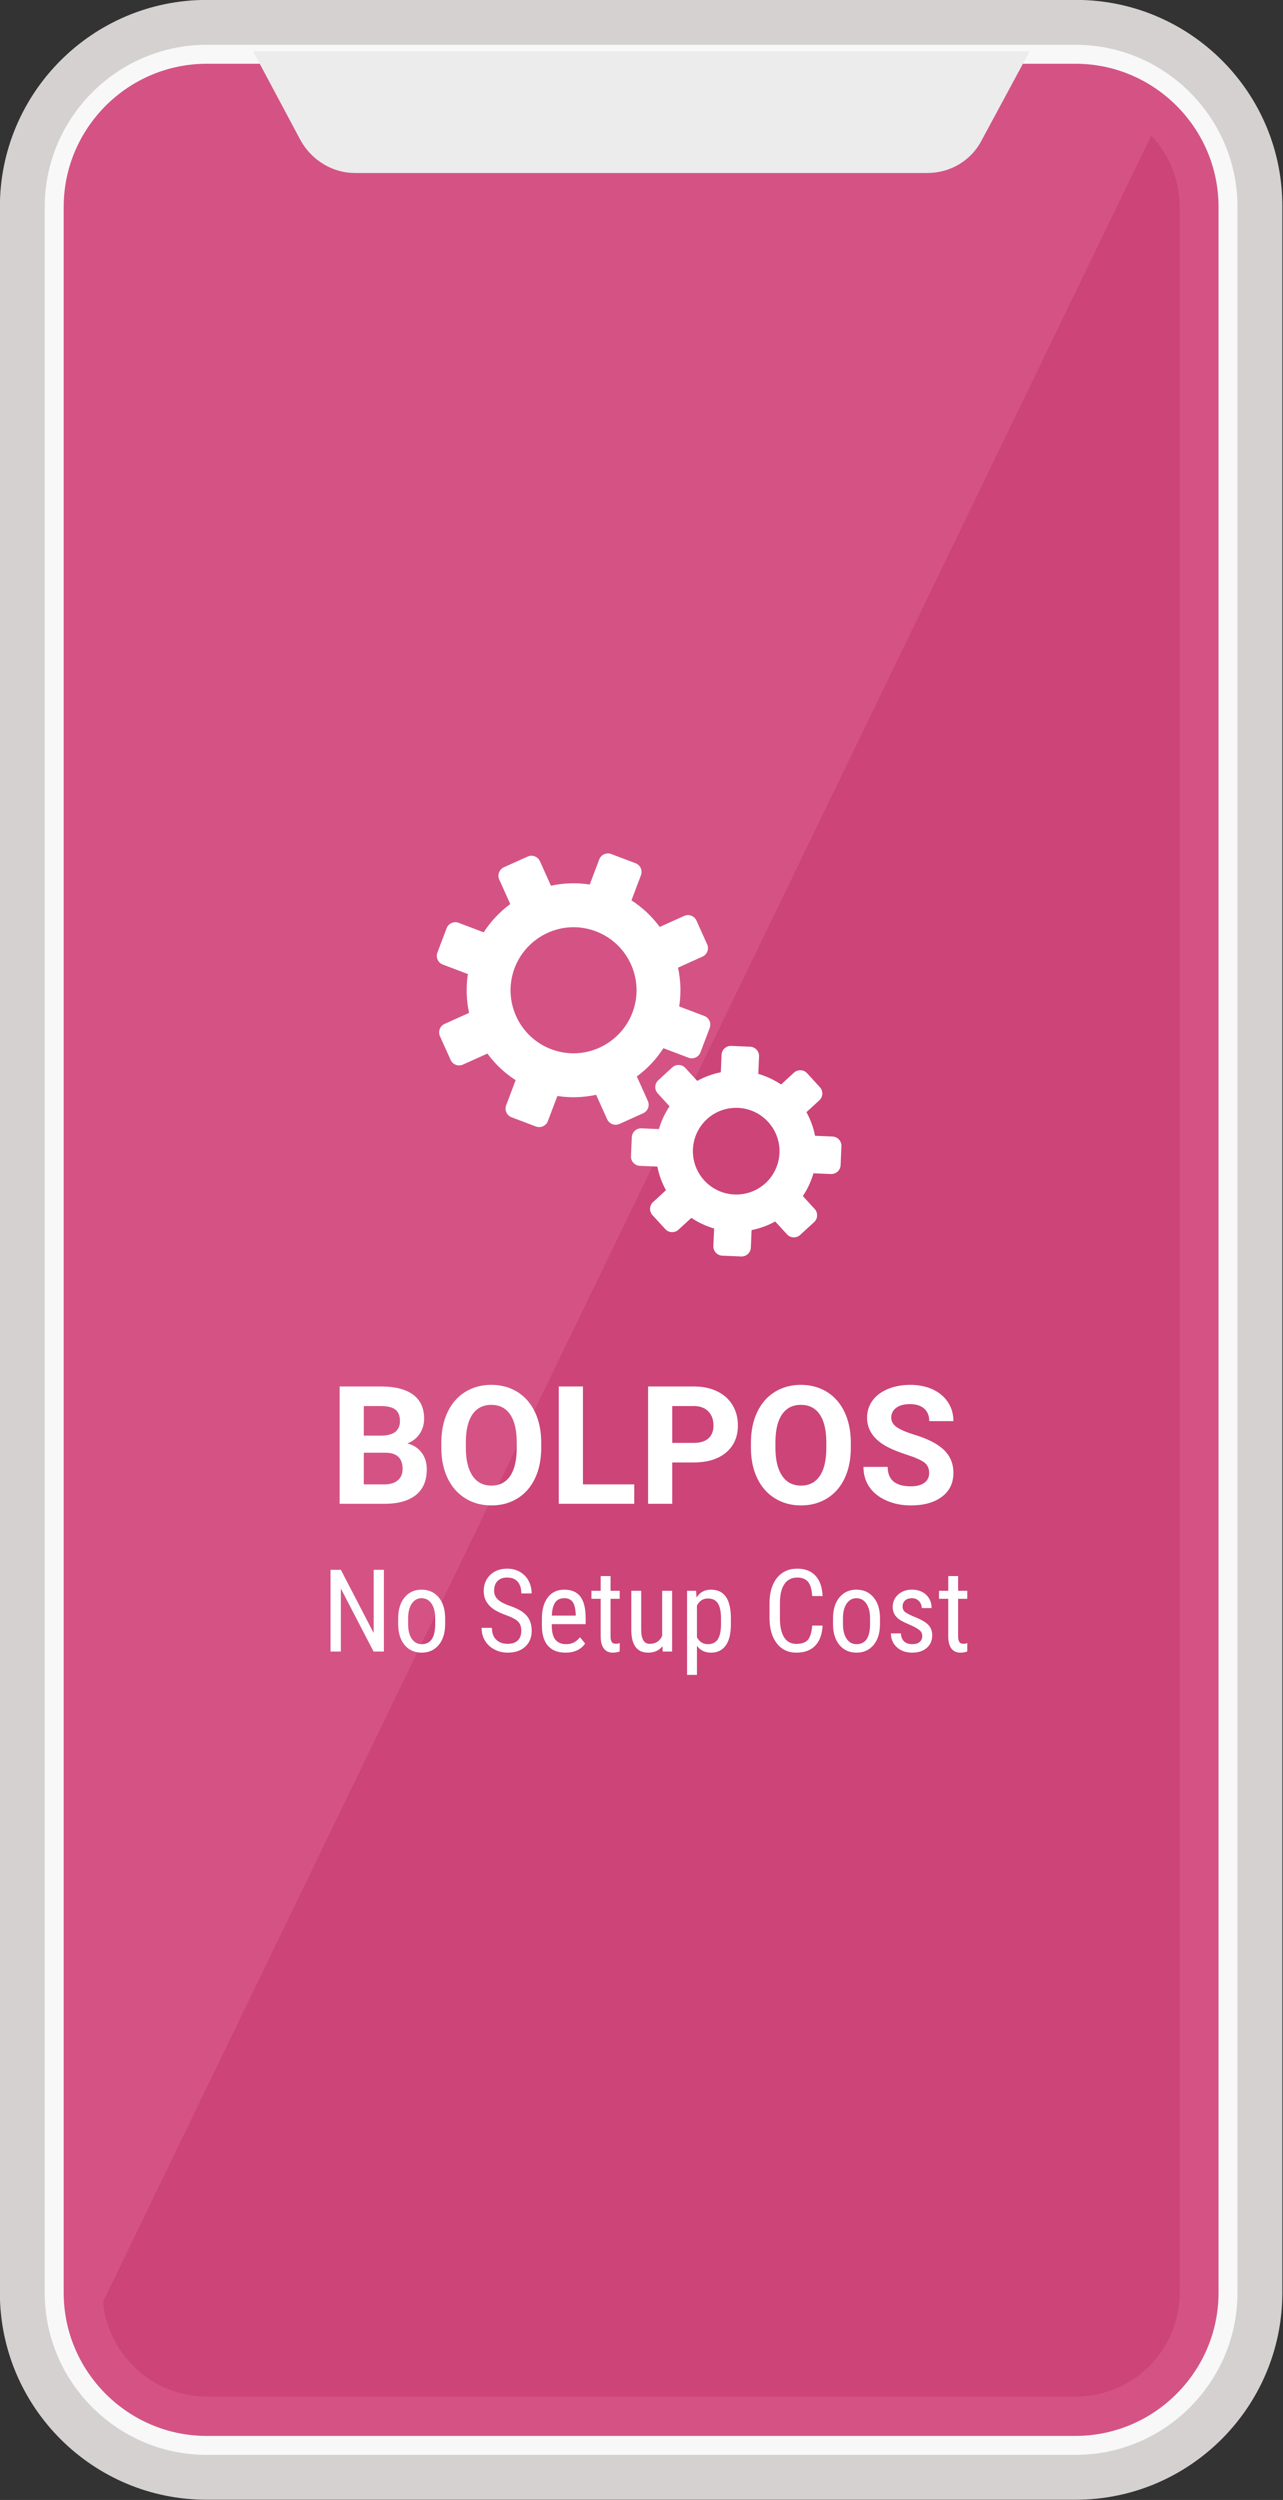
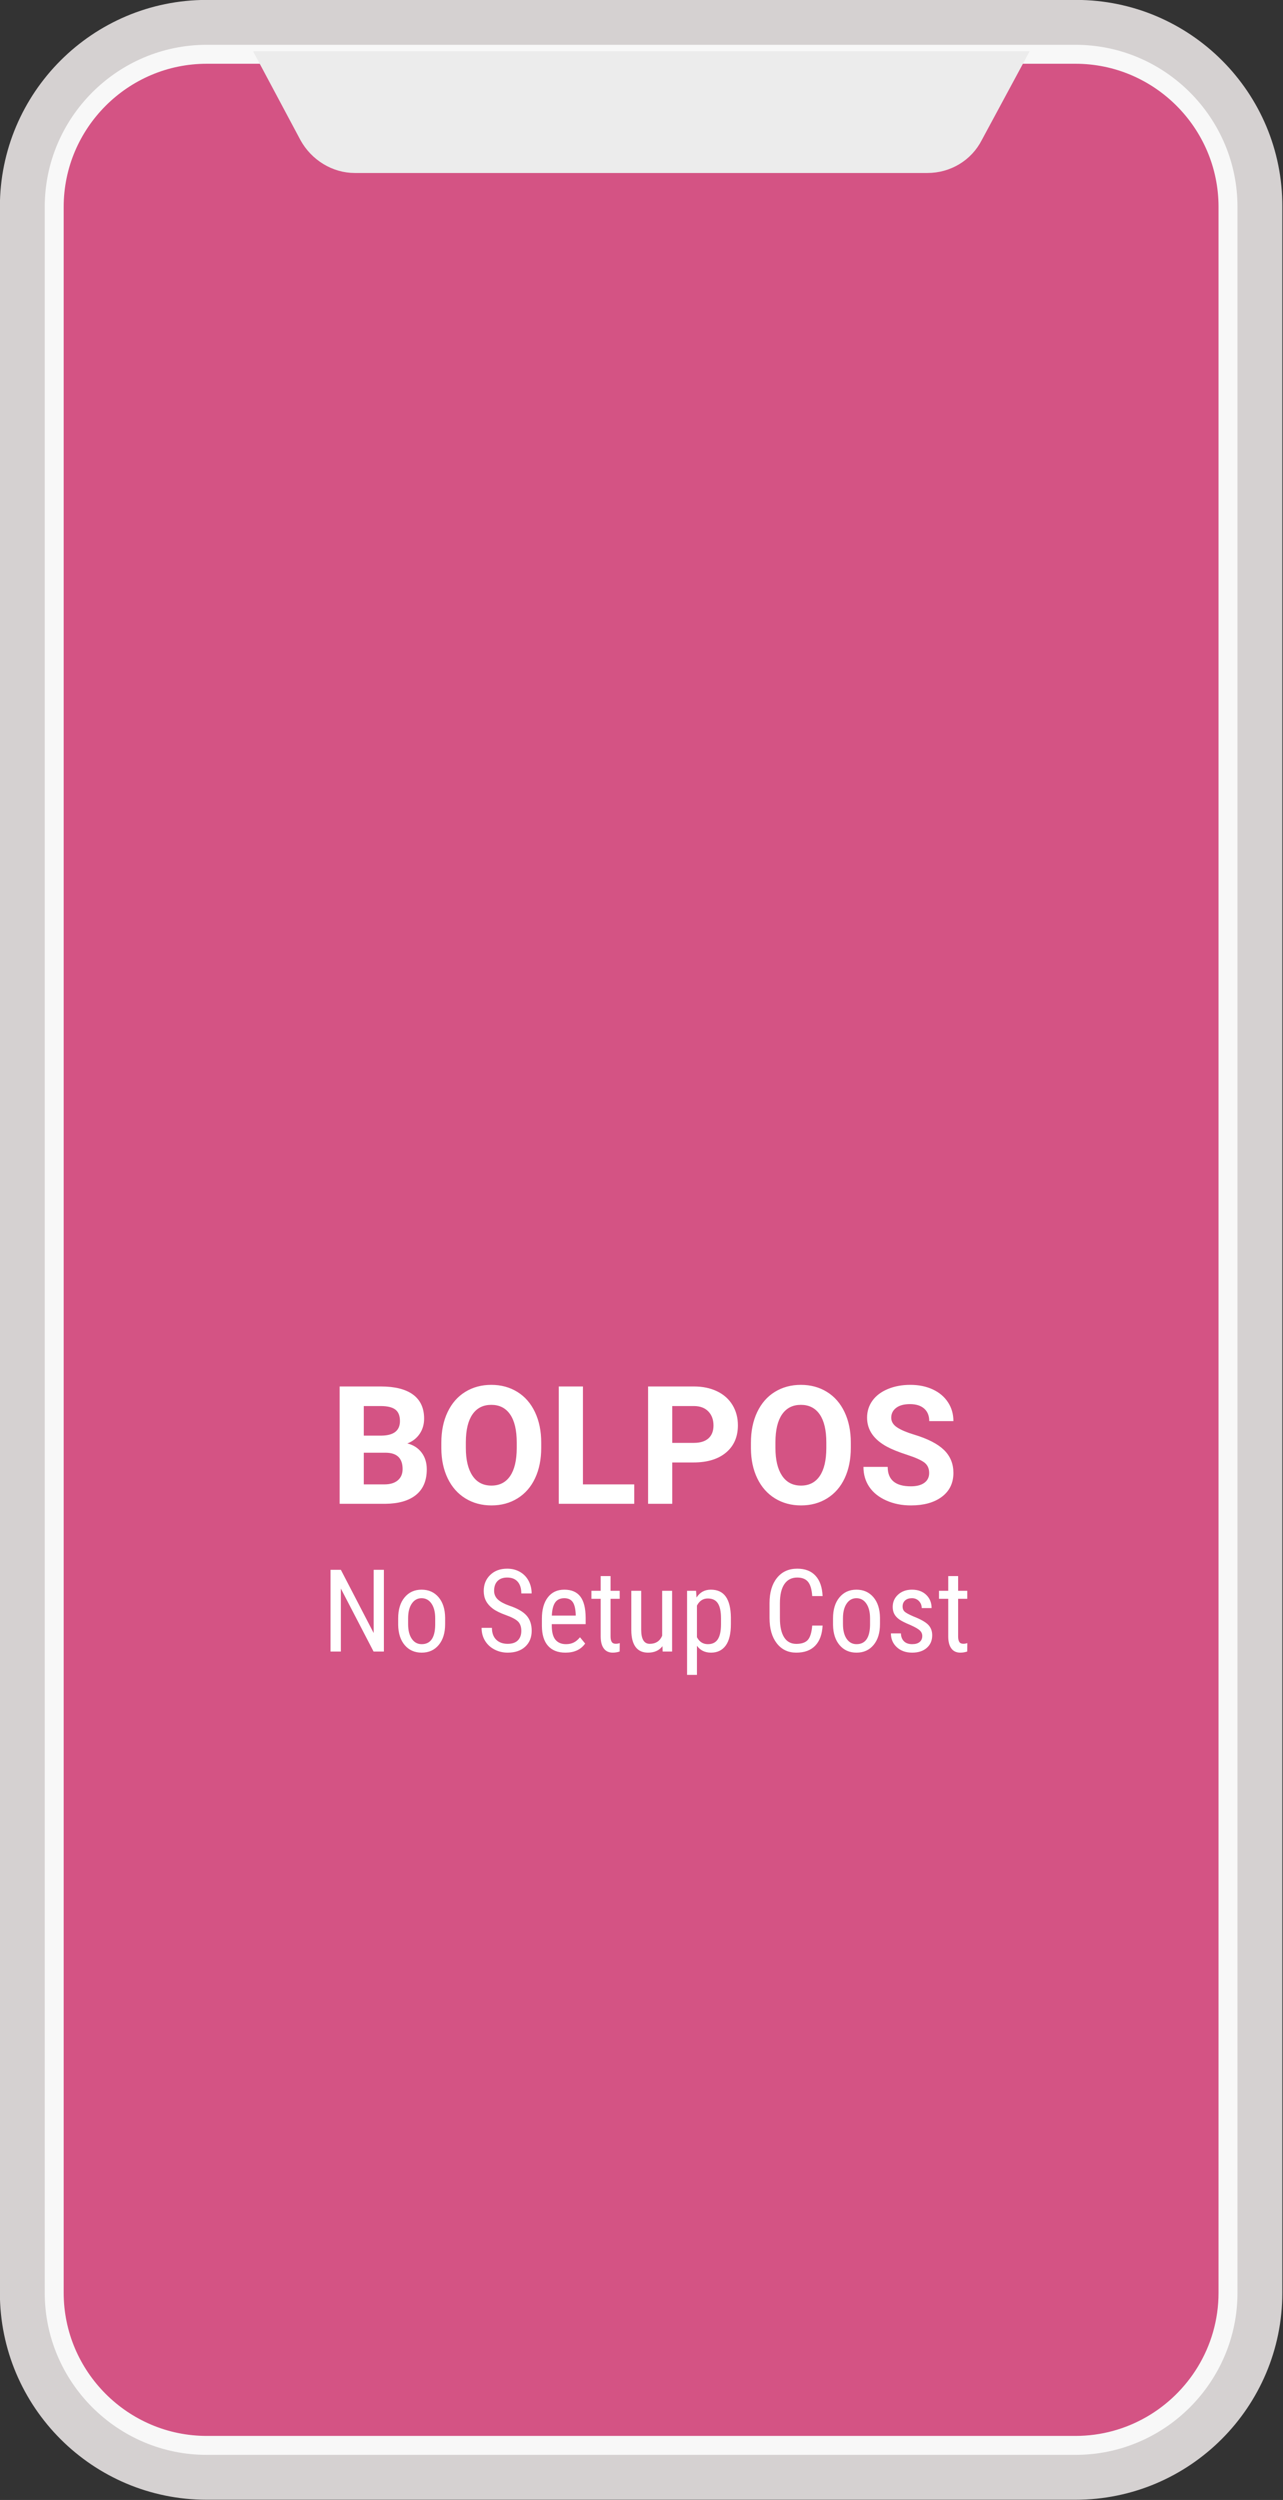
<svg xmlns="http://www.w3.org/2000/svg" viewBox="28.512 25.718 692.434 1348.282" width="692.434" height="1348.282">
  <rect x="28.512" y="25.718" width="692.434" height="1348.282" fill="#333333" stroke="none" />
  <g transform="matrix(2.69, 0, 0, 2.69, -1556.5, -1170.842)">
    <g>
      <g transform="matrix(1, 0, 0, 1, 0.372, 0)">
        <g transform="matrix(1, 0, 0, 1, -0.372, 0)">
          <path class="st3" d="M 805.1 444.8 L 630.7 444.8 C 607.8 444.8 589.2 463.4 589.2 486.3 L 589.2 904.5 C 589.2 927.4 607.8 946 630.7 946 L 805 946 C 827.9 946 846.5 927.4 846.5 904.5 L 846.5 640.28 L 846.5 486.3 C 846.6 463.4 828 444.8 805.1 444.8 Z" style="fill: rgb(213, 209, 209);" />
          <path class="st3" d="M630.7,937c-17.9,0-32.5-14.6-32.5-32.5V486.3c0-17.9,14.6-32.5,32.5-32.5h174.3 c17.9,0,32.5,14.6,32.5,32.5v418.2c0,17.9-14.6,32.5-32.5,32.5H630.7z" style="fill: rgb(248, 248, 248);" />
          <path class="st12" d="M 630.7 933.2 C 614.9 933.2 602 920.3 602 904.5 L 602 486.3 C 602 470.5 614.9 457.6 630.7 457.6 L 805 457.6 C 820.8 457.6 833.7 470.5 833.7 486.3 L 833.7 904.5 C 833.7 909.937 832.173 915.03 829.525 919.373 C 824.479 927.65 815.363 933.2 805 933.2 L 630.7 933.2 Z" style="fill: rgb(212, 83, 132);" />
-           <path class="st13" d="M825.9,486.3v418.2c0,11.5-9.3,20.8-20.8,20.8H630.7c-10.9,0-19.8-8.4-20.8-19L820.2,472 C823.7,475.7,825.9,480.8,825.9,486.3z" style="fill: rgb(204, 68, 120);" />
          <path class="st3" d="M795.8,455.1H640l9.5,17.8c2.2,4,6.4,6.6,10.9,6.6h114.9c4.6,0,8.8-2.5,10.9-6.6L795.8,455.1z" style="fill: rgb(236, 236, 236);" />
        </g>
        <g transform="matrix(0.098, 0, 0, 0.098, 661.855, 636.423)">
          <g transform="matrix(1, 0, 0, 1, -20.464, -20.464)">
            <path d="M 64.174 1141.86 L -29.156 1141.86 L -29.156 901.78 L 54.934 901.78 C 84.067 901.78 106.164 907.357 121.224 918.51 C 136.284 929.67 143.814 946.023 143.814 967.57 C 143.814 979.33 140.79 989.69 134.744 998.65 C 128.697 1007.61 120.287 1014.18 109.514 1018.36 C 121.827 1021.433 131.527 1027.643 138.614 1036.99 C 145.707 1046.33 149.254 1057.763 149.254 1071.29 C 149.254 1094.37 141.887 1111.847 127.154 1123.72 C 112.427 1135.593 91.434 1141.64 64.174 1141.86 Z M 65.654 1037.32 L 20.304 1037.32 L 20.304 1102.12 L 62.684 1102.12 C 74.337 1102.12 83.434 1099.343 89.974 1093.79 C 96.514 1088.243 99.784 1080.577 99.784 1070.79 C 99.784 1048.803 88.407 1037.647 65.654 1037.32 Z M 20.304 941.85 L 20.304 1002.36 L 56.914 1002.36 C 81.867 1001.92 94.344 991.973 94.344 972.52 C 94.344 961.633 91.184 953.8 84.864 949.02 C 78.544 944.24 68.567 941.85 54.934 941.85 L 20.304 941.85 ZM 383.556 1016.54 L 383.556 1027.26 C 383.556 1050.893 379.38 1071.613 371.026 1089.42 C 362.666 1107.233 350.71 1120.977 335.156 1130.65 C 319.603 1140.323 301.766 1145.16 281.646 1145.16 C 261.753 1145.16 244 1140.377 228.386 1130.81 C 212.78 1121.25 200.69 1107.593 192.116 1089.84 C 183.543 1072.087 179.2 1051.667 179.086 1028.58 L 179.086 1016.71 C 179.086 993.07 183.346 972.263 191.866 954.29 C 200.386 936.317 212.423 922.523 227.976 912.91 C 243.53 903.29 261.31 898.48 281.316 898.48 C 301.323 898.48 319.106 903.29 334.666 912.91 C 350.22 922.523 362.256 936.317 370.776 954.29 C 379.296 972.263 383.556 993.013 383.556 1016.54 Z M 333.426 1028.08 L 333.426 1016.38 C 333.426 991.207 328.92 972.077 319.906 958.99 C 310.893 945.91 298.03 939.37 281.316 939.37 C 264.723 939.37 251.916 945.83 242.896 958.75 C 233.883 971.663 229.323 990.597 229.216 1015.55 L 229.216 1027.26 C 229.216 1051.773 233.723 1070.79 242.736 1084.31 C 251.75 1097.83 264.72 1104.59 281.646 1104.59 C 298.246 1104.59 311 1098.077 319.906 1085.05 C 328.813 1072.023 333.32 1053.033 333.426 1028.08 ZM 468.952 901.78 L 468.952 1102.12 L 573.992 1102.12 L 573.992 1141.86 L 419.492 1141.86 L 419.492 901.78 L 468.952 901.78 ZM 695.178 1057.27 L 651.808 1057.27 L 651.808 1141.86 L 602.348 1141.86 L 602.348 901.78 L 696.008 901.78 C 714.034 901.78 729.891 905.077 743.578 911.67 C 757.264 918.263 767.788 927.633 775.148 939.78 C 782.514 951.927 786.198 965.75 786.198 981.25 C 786.198 1004.777 778.144 1023.33 762.038 1036.91 C 745.938 1050.483 723.651 1057.27 695.178 1057.27 Z M 651.808 941.85 L 651.808 1017.2 L 696.008 1017.2 C 709.088 1017.2 719.061 1014.123 725.928 1007.97 C 732.801 1001.81 736.238 993.013 736.238 981.58 C 736.238 969.82 732.774 960.313 725.848 953.06 C 718.921 945.807 709.358 942.07 697.158 941.85 L 651.808 941.85 ZM 1017.369 1016.54 L 1017.369 1027.26 C 1017.369 1050.893 1013.192 1071.613 1004.839 1089.42 C 996.479 1107.233 984.522 1120.977 968.969 1130.65 C 953.415 1140.323 935.579 1145.16 915.459 1145.16 C 895.565 1145.16 877.812 1140.377 862.199 1130.81 C 846.592 1121.25 834.502 1107.593 825.929 1089.84 C 817.355 1072.087 813.012 1051.667 812.899 1028.58 L 812.899 1016.71 C 812.899 993.07 817.159 972.263 825.679 954.29 C 834.199 936.317 846.235 922.523 861.789 912.91 C 877.342 903.29 895.122 898.48 915.129 898.48 C 935.135 898.48 952.919 903.29 968.479 912.91 C 984.032 922.523 996.069 936.317 1004.589 954.29 C 1013.109 972.263 1017.369 993.013 1017.369 1016.54 Z M 967.239 1028.08 L 967.239 1016.38 C 967.239 991.207 962.732 972.077 953.719 958.99 C 944.705 945.91 931.842 939.37 915.129 939.37 C 898.535 939.37 885.729 945.83 876.709 958.75 C 867.695 971.663 863.135 990.597 863.029 1015.55 L 863.029 1027.26 C 863.029 1051.773 867.535 1070.79 876.549 1084.31 C 885.562 1097.83 898.532 1104.59 915.459 1104.59 C 932.059 1104.59 944.812 1098.077 953.719 1085.05 C 962.625 1072.023 967.132 1053.033 967.239 1028.08 ZM 1177.794 1078.87 C 1177.794 1069.53 1174.497 1062.357 1167.904 1057.35 C 1161.304 1052.35 1149.431 1047.073 1132.284 1041.52 C 1115.137 1035.973 1101.561 1030.507 1091.554 1025.12 C 1064.294 1010.387 1050.664 990.543 1050.664 965.59 C 1050.664 952.617 1054.317 941.047 1061.624 930.88 C 1068.937 920.713 1079.437 912.77 1093.124 907.05 C 1106.811 901.337 1122.174 898.48 1139.214 898.48 C 1156.361 898.48 1171.641 901.583 1185.054 907.79 C 1198.461 914.003 1208.874 922.773 1216.294 934.1 C 1223.714 945.42 1227.424 958.28 1227.424 972.68 L 1177.954 972.68 C 1177.954 961.687 1174.494 953.14 1167.574 947.04 C 1160.647 940.94 1150.917 937.89 1138.384 937.89 C 1126.291 937.89 1116.891 940.447 1110.184 945.56 C 1103.484 950.667 1100.134 957.397 1100.134 965.75 C 1100.134 973.557 1104.064 980.1 1111.924 985.38 C 1119.784 990.653 1131.354 995.6 1146.634 1000.22 C 1174.774 1008.68 1195.274 1019.177 1208.134 1031.71 C 1220.994 1044.243 1227.424 1059.853 1227.424 1078.54 C 1227.424 1099.32 1219.564 1115.617 1203.844 1127.43 C 1188.124 1139.25 1166.964 1145.16 1140.364 1145.16 C 1121.897 1145.16 1105.077 1141.78 1089.904 1135.02 C 1074.737 1128.26 1063.167 1118.997 1055.194 1107.23 C 1047.227 1095.47 1043.244 1081.84 1043.244 1066.34 L 1092.874 1066.34 C 1092.874 1092.833 1108.704 1106.08 1140.364 1106.08 C 1152.124 1106.08 1161.304 1103.69 1167.904 1098.91 C 1174.497 1094.123 1177.794 1087.443 1177.794 1078.87 Z" transform="matrix(1, 0, 0, 1, 0, 0)" style="fill: rgb(255, 255, 255); white-space: pre;" />
            <path d="M 61.441 1276.85 L 61.441 1444.06 L 40.311 1444.06 L -26.649 1315.21 L -26.649 1444.06 L -47.779 1444.06 L -47.779 1276.85 L -26.649 1276.85 L 40.541 1406.28 L 40.541 1276.85 L 61.441 1276.85 ZM 90.719 1389.74 L 90.719 1376.19 C 90.719 1358.117 95.102 1343.817 103.869 1333.29 C 112.636 1322.763 124.216 1317.5 138.609 1317.5 C 153.002 1317.5 164.582 1322.63 173.349 1332.89 C 182.116 1343.15 186.612 1357.123 186.839 1374.81 L 186.839 1387.9 C 186.839 1405.893 182.476 1420.133 173.749 1430.62 C 165.022 1441.113 153.386 1446.36 138.839 1446.36 C 124.446 1446.36 112.902 1441.267 104.209 1431.08 C 95.522 1420.9 91.026 1407.12 90.719 1389.74 Z M 111.049 1376.07 L 111.049 1387.9 C 111.049 1400.687 113.556 1410.737 118.569 1418.05 C 123.582 1425.363 130.339 1429.02 138.839 1429.02 C 156.752 1429.02 165.979 1416.08 166.519 1390.2 L 166.519 1376.19 C 166.519 1363.477 163.992 1353.427 158.939 1346.04 C 153.886 1338.653 147.109 1334.96 138.609 1334.96 C 130.262 1334.96 123.582 1338.653 118.569 1346.04 C 113.556 1353.427 111.049 1363.437 111.049 1376.07 ZM 342.796 1401.8 C 342.796 1393.453 340.539 1387.06 336.026 1382.62 C 331.506 1378.18 323.349 1373.853 311.556 1369.64 C 299.769 1365.427 290.756 1361.007 284.516 1356.38 C 278.276 1351.747 273.606 1346.463 270.506 1340.53 C 267.406 1334.597 265.856 1327.8 265.856 1320.14 C 265.856 1306.9 270.276 1295.99 279.116 1287.41 C 287.956 1278.837 299.536 1274.55 313.856 1274.55 C 323.656 1274.55 332.382 1276.75 340.036 1281.15 C 347.696 1285.557 353.592 1291.663 357.726 1299.47 C 361.859 1307.283 363.926 1315.86 363.926 1325.2 L 342.796 1325.2 C 342.796 1314.86 340.309 1306.857 335.336 1301.19 C 330.356 1295.53 323.196 1292.7 313.856 1292.7 C 305.356 1292.7 298.772 1295.073 294.106 1299.82 C 289.432 1304.567 287.096 1311.227 287.096 1319.8 C 287.096 1326.84 289.622 1332.737 294.676 1337.49 C 299.729 1342.237 307.539 1346.483 318.106 1350.23 C 334.566 1355.67 346.336 1362.37 353.416 1370.33 C 360.502 1378.29 364.046 1388.703 364.046 1401.57 C 364.046 1415.123 359.642 1425.977 350.836 1434.13 C 342.029 1442.283 330.046 1446.36 314.886 1446.36 C 305.166 1446.36 296.189 1444.233 287.956 1439.98 C 279.729 1435.733 273.259 1429.763 268.546 1422.07 C 263.839 1414.377 261.486 1405.553 261.486 1395.6 L 282.616 1395.6 C 282.616 1405.933 285.506 1413.97 291.286 1419.71 C 297.066 1425.457 304.932 1428.33 314.886 1428.33 C 324.152 1428.33 331.122 1425.957 335.796 1421.21 C 340.462 1416.463 342.796 1409.993 342.796 1401.8 ZM 433.172 1446.36 C 417.712 1446.36 405.845 1441.747 397.572 1432.52 C 389.305 1423.293 385.095 1409.76 384.942 1391.92 L 384.942 1376.88 C 384.942 1358.347 388.982 1343.817 397.062 1333.29 C 405.135 1322.763 416.409 1317.5 430.882 1317.5 C 445.429 1317.5 456.299 1322.133 463.492 1331.4 C 470.692 1340.66 474.369 1355.09 474.522 1374.69 L 474.522 1388.02 L 405.152 1388.02 L 405.152 1390.89 C 405.152 1404.21 407.659 1413.893 412.672 1419.94 C 417.692 1425.993 424.909 1429.02 434.322 1429.02 C 440.295 1429.02 445.559 1427.89 450.112 1425.63 C 454.672 1423.37 458.942 1419.79 462.922 1414.89 L 473.482 1427.75 C 464.682 1440.157 451.245 1446.36 433.172 1446.36 Z M 430.882 1334.96 C 422.455 1334.96 416.215 1337.85 412.162 1343.63 C 408.102 1349.41 405.805 1358.387 405.272 1370.56 L 454.192 1370.56 L 454.192 1367.8 C 453.659 1356.013 451.535 1347.593 447.822 1342.54 C 444.109 1337.487 438.462 1334.96 430.882 1334.96 ZM 505.294 1289.71 L 525.504 1289.71 L 525.504 1319.8 L 544.224 1319.8 L 544.224 1336.22 L 525.504 1336.22 L 525.504 1413.28 C 525.504 1418.18 526.308 1421.893 527.914 1424.42 C 529.528 1426.947 532.284 1428.21 536.184 1428.21 C 538.864 1428.21 541.584 1427.75 544.344 1426.83 L 544.114 1444.06 C 539.521 1445.593 534.811 1446.36 529.984 1446.36 C 521.944 1446.36 515.821 1443.487 511.614 1437.74 C 507.401 1432 505.294 1423.887 505.294 1413.4 L 505.294 1336.22 L 486.344 1336.22 L 486.344 1319.8 L 505.294 1319.8 L 505.294 1289.71 ZM 632.193 1444.06 L 631.733 1433.15 C 625 1441.957 615.163 1446.36 602.223 1446.36 C 590.97 1446.36 582.47 1442.473 576.723 1434.7 C 570.983 1426.927 568.073 1415.613 567.993 1400.76 L 567.993 1319.8 L 588.213 1319.8 L 588.213 1399.27 C 588.213 1418.643 594.03 1428.33 605.663 1428.33 C 617.99 1428.33 626.49 1422.817 631.163 1411.79 L 631.163 1319.8 L 651.493 1319.8 L 651.493 1444.06 L 632.193 1444.06 ZM 771.846 1374.35 L 771.846 1387.9 C 771.846 1407.58 768.302 1422.243 761.216 1431.89 C 754.136 1441.537 744.126 1446.36 731.186 1446.36 C 718.706 1446.36 709.099 1441.65 702.366 1432.23 L 702.366 1491.83 L 682.146 1491.83 L 682.146 1319.8 L 700.526 1319.8 L 701.556 1333.58 C 708.369 1322.86 718.132 1317.5 730.846 1317.5 C 744.472 1317.5 754.656 1322.247 761.396 1331.74 C 768.129 1341.233 771.612 1355.437 771.846 1374.35 Z M 751.626 1388.71 L 751.626 1376.3 C 751.626 1362.367 749.482 1352.09 745.196 1345.47 C 740.909 1338.843 734.019 1335.53 724.526 1335.53 C 714.806 1335.53 707.419 1340.393 702.366 1350.12 L 702.366 1414.77 C 707.339 1424.27 714.802 1429.02 724.756 1429.02 C 733.942 1429.02 740.699 1425.707 745.026 1419.08 C 749.352 1412.46 751.552 1402.337 751.626 1388.71 ZM 938.365 1391 L 959.605 1391 C 958.685 1408.92 953.652 1422.627 944.505 1432.12 C 935.359 1441.613 922.439 1446.36 905.745 1446.36 C 888.979 1446.36 875.659 1439.987 865.785 1427.24 C 855.905 1414.487 850.965 1397.2 850.965 1375.38 L 850.965 1345.06 C 850.965 1323.32 856.039 1306.133 866.185 1293.5 C 876.325 1280.867 890.162 1274.55 907.695 1274.55 C 923.855 1274.55 936.355 1279.393 945.195 1289.08 C 954.035 1298.767 958.839 1312.603 959.605 1330.59 L 938.365 1330.59 C 937.445 1316.963 934.572 1307.24 929.745 1301.42 C 924.925 1295.607 917.575 1292.7 907.695 1292.7 C 896.289 1292.7 887.522 1297.16 881.395 1306.08 C 875.275 1314.993 872.215 1328.063 872.215 1345.29 L 872.215 1375.96 C 872.215 1392.88 875.065 1405.857 880.765 1414.89 C 886.472 1423.923 894.799 1428.44 905.745 1428.44 C 916.692 1428.44 924.579 1425.723 929.405 1420.29 C 934.225 1414.85 937.212 1405.087 938.365 1391 ZM 980.966 1389.74 L 980.966 1376.19 C 980.966 1358.117 985.349 1343.817 994.116 1333.29 C 1002.882 1322.763 1014.462 1317.5 1028.856 1317.5 C 1043.249 1317.5 1054.829 1322.63 1063.596 1332.89 C 1072.362 1343.15 1076.859 1357.123 1077.086 1374.81 L 1077.086 1387.9 C 1077.086 1405.893 1072.722 1420.133 1063.996 1430.62 C 1055.269 1441.113 1043.632 1446.36 1029.086 1446.36 C 1014.692 1446.36 1003.149 1441.267 994.456 1431.08 C 985.769 1420.9 981.272 1407.12 980.966 1389.74 Z M 1001.296 1376.07 L 1001.296 1387.9 C 1001.296 1400.687 1003.802 1410.737 1008.816 1418.05 C 1013.829 1425.363 1020.586 1429.02 1029.086 1429.02 C 1046.999 1429.02 1056.226 1416.08 1056.766 1390.2 L 1056.766 1376.19 C 1056.766 1363.477 1054.239 1353.427 1049.186 1346.04 C 1044.132 1338.653 1037.356 1334.96 1028.856 1334.96 C 1020.509 1334.96 1013.829 1338.653 1008.816 1346.04 C 1003.802 1353.427 1001.296 1363.437 1001.296 1376.07 ZM 1163.682 1412.25 C 1163.682 1407.883 1162.035 1404.13 1158.742 1400.99 C 1155.449 1397.857 1149.092 1394.183 1139.672 1389.97 C 1128.725 1385.45 1121.012 1381.583 1116.532 1378.37 C 1112.059 1375.157 1108.712 1371.5 1106.492 1367.4 C 1104.265 1363.307 1103.152 1358.427 1103.152 1352.76 C 1103.152 1342.653 1106.849 1334.25 1114.242 1327.55 C 1121.629 1320.85 1131.065 1317.5 1142.552 1317.5 C 1154.645 1317.5 1164.369 1321.023 1171.722 1328.07 C 1179.069 1335.11 1182.742 1344.143 1182.742 1355.17 L 1162.532 1355.17 C 1162.532 1349.583 1160.655 1344.817 1156.902 1340.87 C 1153.149 1336.93 1148.365 1334.96 1142.552 1334.96 C 1136.579 1334.96 1131.889 1336.51 1128.482 1339.61 C 1125.075 1342.71 1123.372 1346.863 1123.372 1352.07 C 1123.372 1356.203 1124.615 1359.533 1127.102 1362.06 C 1129.589 1364.587 1135.579 1367.917 1145.072 1372.05 C 1160.159 1377.95 1170.419 1383.713 1175.852 1389.34 C 1181.285 1394.967 1184.002 1402.107 1184.002 1410.76 C 1184.002 1421.553 1180.289 1430.183 1172.862 1436.65 C 1165.435 1443.123 1155.485 1446.36 1143.012 1446.36 C 1130.072 1446.36 1119.582 1442.647 1111.542 1435.22 C 1103.502 1427.793 1099.482 1418.377 1099.482 1406.97 L 1119.922 1406.97 C 1120.155 1413.857 1122.262 1419.253 1126.242 1423.16 C 1130.222 1427.067 1135.812 1429.02 1143.012 1429.02 C 1149.745 1429.02 1154.872 1427.507 1158.392 1424.48 C 1161.919 1421.453 1163.682 1417.377 1163.682 1412.25 ZM 1216.849 1289.71 L 1237.059 1289.71 L 1237.059 1319.8 L 1255.779 1319.8 L 1255.779 1336.22 L 1237.059 1336.22 L 1237.059 1413.28 C 1237.059 1418.18 1237.862 1421.893 1239.469 1424.42 C 1241.082 1426.947 1243.839 1428.21 1247.739 1428.21 C 1250.419 1428.21 1253.139 1427.75 1255.899 1426.83 L 1255.669 1444.06 C 1251.075 1445.593 1246.365 1446.36 1241.539 1446.36 C 1233.499 1446.36 1227.375 1443.487 1223.169 1437.74 C 1218.955 1432 1216.849 1423.887 1216.849 1413.4 L 1216.849 1336.22 L 1197.899 1336.22 L 1197.899 1319.8 L 1216.849 1319.8 L 1216.849 1289.71 Z" transform="matrix(1, 0, 0, 1, 0, 0)" style="fill: rgb(255, 255, 255); white-space: pre;" />
-             <path d="M 601.839 317.68 L 579.276 267.591 C 600.785 251.803 619.259 232.162 633.693 209.744 L 685.067 229.21 C 694.891 232.934 705.868 227.986 709.588 218.165 L 728.469 168.327 C 730.256 163.611 730.097 158.377 728.024 153.779 C 725.951 149.181 722.14 145.594 717.42 143.806 L 666.046 124.34 C 670.093 97.982 669.271 71.037 663.623 44.957 L 713.711 22.394 C 718.31 20.321 721.896 16.51 723.684 11.79 C 725.472 7.074 725.312 1.84 723.239 -2.758 L 701.35 -51.348 C 697.037 -60.925 685.771 -65.185 676.201 -60.876 L 626.113 -38.313 C 610.324 -59.822 590.683 -78.296 568.265 -92.73 L 587.731 -144.104 C 591.451 -153.925 586.507 -164.906 576.686 -168.625 L 526.852 -187.51 C 522.14 -189.294 516.906 -189.138 512.304 -187.065 C 507.705 -184.992 504.119 -181.181 502.331 -176.461 L 482.869 -125.091 C 456.484 -129.16 429.494 -128.32 403.482 -122.671 L 380.923 -172.756 C 378.85 -177.355 375.039 -180.941 370.319 -182.729 C 365.606 -184.513 360.369 -184.357 355.77 -182.284 L 307.177 -160.395 C 297.6 -156.082 293.336 -144.823 297.649 -135.246 L 320.211 -85.157 C 298.703 -69.369 280.229 -49.728 265.795 -27.31 L 214.421 -46.776 C 209.708 -48.56 204.474 -48.4 199.872 -46.331 C 195.274 -44.258 191.687 -40.447 189.899 -35.727 L 171.019 14.107 C 167.299 23.927 172.243 34.908 182.064 38.628 L 233.438 58.094 C 229.391 84.449 230.213 111.4 235.861 137.477 L 185.769 160.04 C 181.17 162.113 177.584 165.924 175.796 170.644 C 174.008 175.36 174.168 180.594 176.241 185.192 L 198.13 233.782 C 200.199 238.381 204.014 241.967 208.731 243.755 C 213.451 245.543 218.681 245.387 223.279 243.31 L 273.367 220.747 C 289.156 242.26 308.793 260.73 331.215 275.164 L 311.749 326.538 C 308.029 336.359 312.973 347.34 322.794 351.06 L 372.631 369.94 C 374.803 370.762 377.089 371.172 379.367 371.172 C 382.034 371.172 384.7 370.613 387.18 369.495 C 391.778 367.422 395.365 363.611 397.153 358.891 L 416.615 307.521 C 443 311.587 469.994 310.75 496.002 305.102 L 518.561 355.186 C 520.634 359.785 524.445 363.371 529.165 365.159 C 533.881 366.947 539.119 366.791 543.713 364.714 L 592.303 342.829 C 601.884 338.516 606.152 327.257 601.839 317.68 Z M 570.323 136.903 C 551.446 186.729 502.978 220.204 449.717 220.204 C 434.138 220.204 418.776 217.374 404.056 211.798 C 371.848 199.596 346.319 175.581 332.173 144.175 C 318.028 112.773 316.959 77.739 329.161 45.531 C 348.038 -4.295 396.506 -37.77 449.767 -37.77 C 465.346 -37.77 480.708 -34.94 495.428 -29.364 C 527.636 -17.162 553.165 6.853 567.31 38.255 C 581.459 69.661 582.528 104.695 570.323 136.903 Z M 993.155 396.591 C 989.747 392.875 984.997 390.665 979.961 390.449 L 944.139 388.912 C 940.842 372.005 934.885 355.685 926.518 340.619 L 952.933 316.375 C 960.673 309.274 961.187 297.244 954.085 289.507 L 927.856 260.928 C 924.448 257.212 919.698 255.002 914.658 254.785 C 909.63 254.599 904.701 256.367 900.985 259.775 L 874.573 284.019 C 860.276 274.392 844.525 267.063 827.965 262.331 L 829.501 226.51 C 829.95 216.016 821.807 207.146 811.313 206.697 L 772.559 205.035 C 762.118 204.64 753.195 212.73 752.747 223.22 L 751.21 259.041 C 734.307 262.339 717.986 268.295 702.917 276.659 L 678.673 250.244 C 675.265 246.528 670.515 244.318 665.479 244.101 C 660.443 243.896 655.521 245.683 651.805 249.091 L 623.226 275.32 C 615.486 282.421 614.972 294.452 622.073 302.188 L 646.317 328.604 C 636.69 342.901 629.361 358.648 624.629 375.212 L 588.812 373.675 C 578.363 373.253 569.444 381.366 568.995 391.86 L 567.333 430.614 C 567.116 435.653 568.912 440.571 572.323 444.287 C 575.731 448.003 580.482 450.213 585.521 450.43 L 621.339 451.963 C 624.637 468.869 630.593 485.19 638.957 500.26 L 612.545 524.503 C 608.829 527.911 606.62 532.662 606.403 537.698 C 606.186 542.737 607.981 547.655 611.393 551.371 L 637.622 579.951 C 641.03 583.667 645.78 585.877 650.82 586.094 C 655.837 586.295 660.778 584.511 664.494 581.103 L 690.905 556.86 C 705.203 566.487 720.953 573.816 737.514 578.547 L 735.977 614.369 C 735.528 624.863 743.668 633.733 754.162 634.181 L 792.915 635.844 C 793.189 635.855 793.459 635.859 793.729 635.859 C 798.484 635.859 803.075 634.079 806.589 630.853 C 810.305 627.445 812.515 622.695 812.732 617.659 L 814.268 581.837 C 831.171 578.54 847.492 572.584 862.562 564.22 L 886.805 590.635 C 890.213 594.351 894.964 596.561 900 596.778 C 905.058 596.998 909.961 595.195 913.673 591.787 L 942.253 565.558 C 949.993 558.457 950.506 546.427 943.405 538.69 L 919.162 512.275 C 928.788 497.978 936.118 482.231 940.849 465.667 L 976.667 467.203 C 987.149 467.607 996.031 459.513 996.483 449.019 L 998.145 410.265 C 998.362 405.225 996.567 400.307 993.155 396.591 Z M 778.938 509.038 C 730.085 506.946 692.043 465.496 694.138 416.643 C 696.177 369.046 735.06 331.761 782.657 331.761 C 783.943 331.761 785.236 331.787 786.533 331.844 C 835.385 333.94 873.428 375.387 871.332 424.239 C 869.237 473.126 828.189 511.107 778.938 509.038 Z" fill="#FFFFFF" />
            <g transform="matrix(3.804, 0, 0, 3.804, 3700.659, 110.8)" />
            <g transform="matrix(3.804, 0, 0, 3.804, 3700.659, 110.8)" />
            <g transform="matrix(3.804, 0, 0, 3.804, 3700.659, 110.8)" />
            <g transform="matrix(3.804, 0, 0, 3.804, 3700.659, 110.8)" />
            <g transform="matrix(3.804, 0, 0, 3.804, 3700.659, 110.8)" />
            <g transform="matrix(3.804, 0, 0, 3.804, 3700.659, 110.8)" />
            <g transform="matrix(3.804, 0, 0, 3.804, 3700.659, 110.8)" />
            <g transform="matrix(3.804, 0, 0, 3.804, 3700.659, 110.8)" />
            <g transform="matrix(3.804, 0, 0, 3.804, 3700.659, 110.8)" />
            <g transform="matrix(3.804, 0, 0, 3.804, 3700.659, 110.8)" />
            <g transform="matrix(3.804, 0, 0, 3.804, 3700.659, 110.8)" />
            <g transform="matrix(3.804, 0, 0, 3.804, 3700.659, 110.8)" />
            <g transform="matrix(3.804, 0, 0, 3.804, 3700.659, 110.8)" />
            <g transform="matrix(3.804, 0, 0, 3.804, 3700.659, 110.8)" />
            <g transform="matrix(3.804, 0, 0, 3.804, 3700.659, 110.8)" />
          </g>
        </g>
      </g>
    </g>
  </g>
</svg>